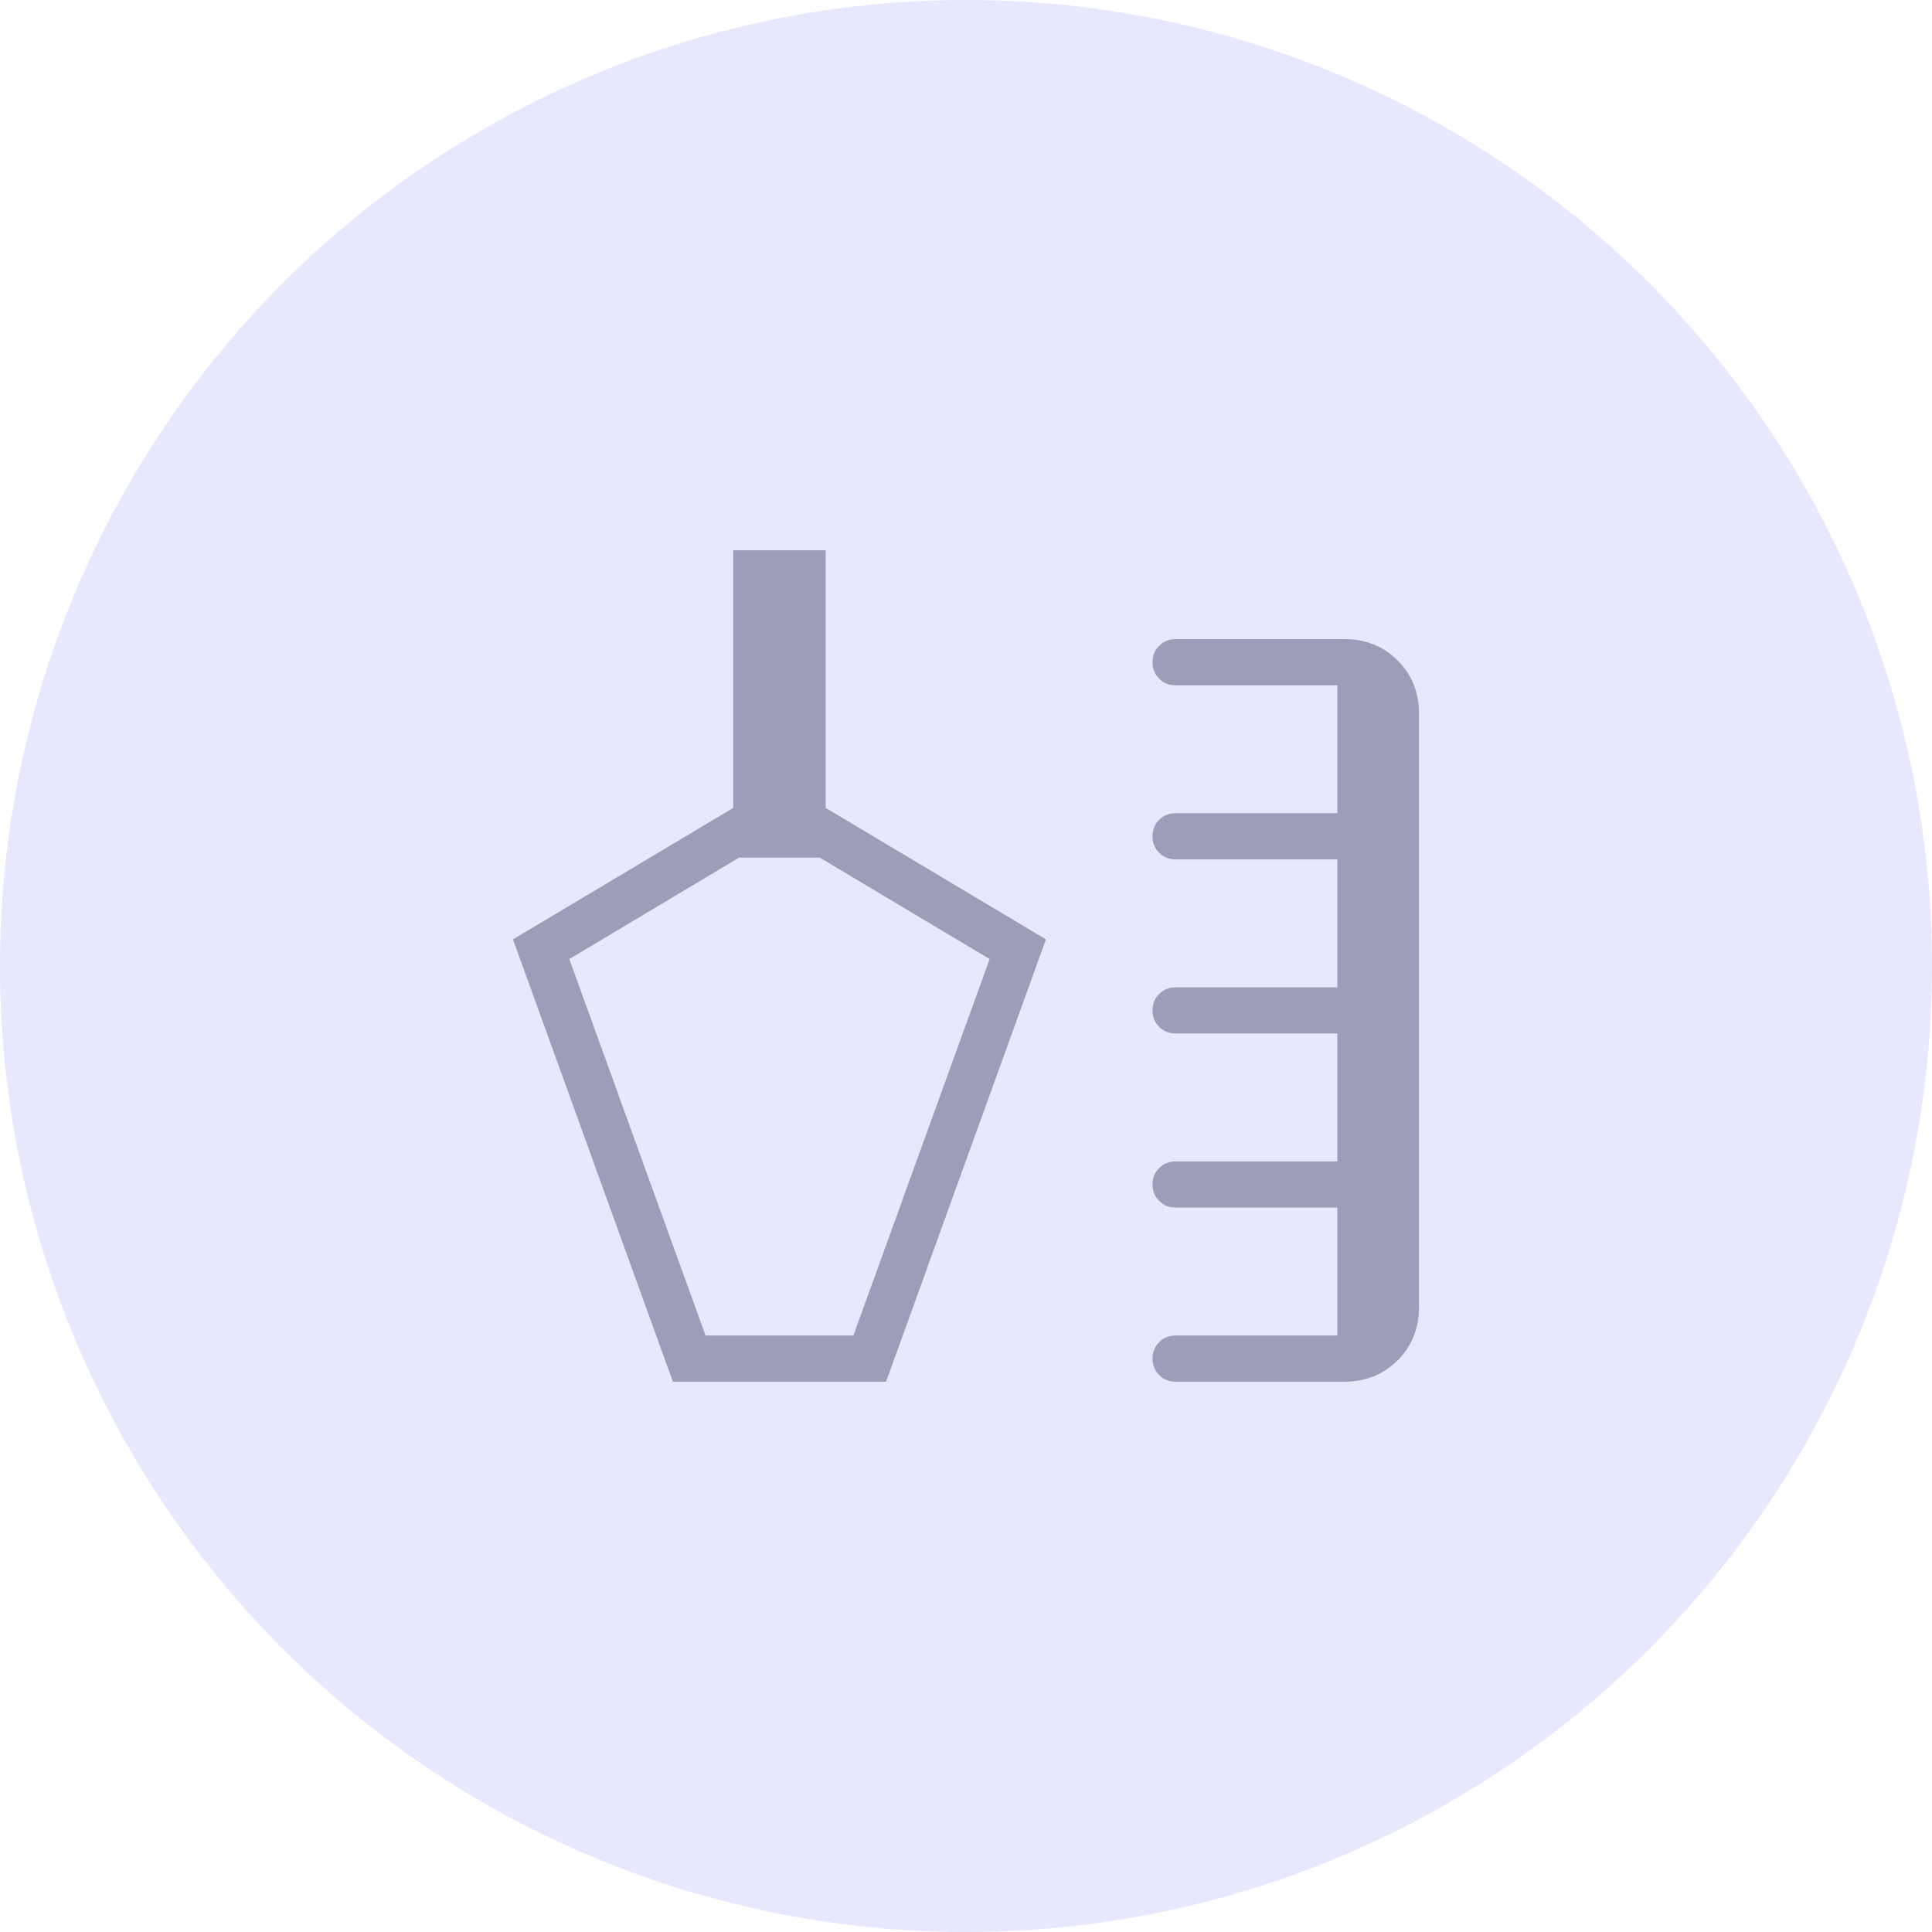
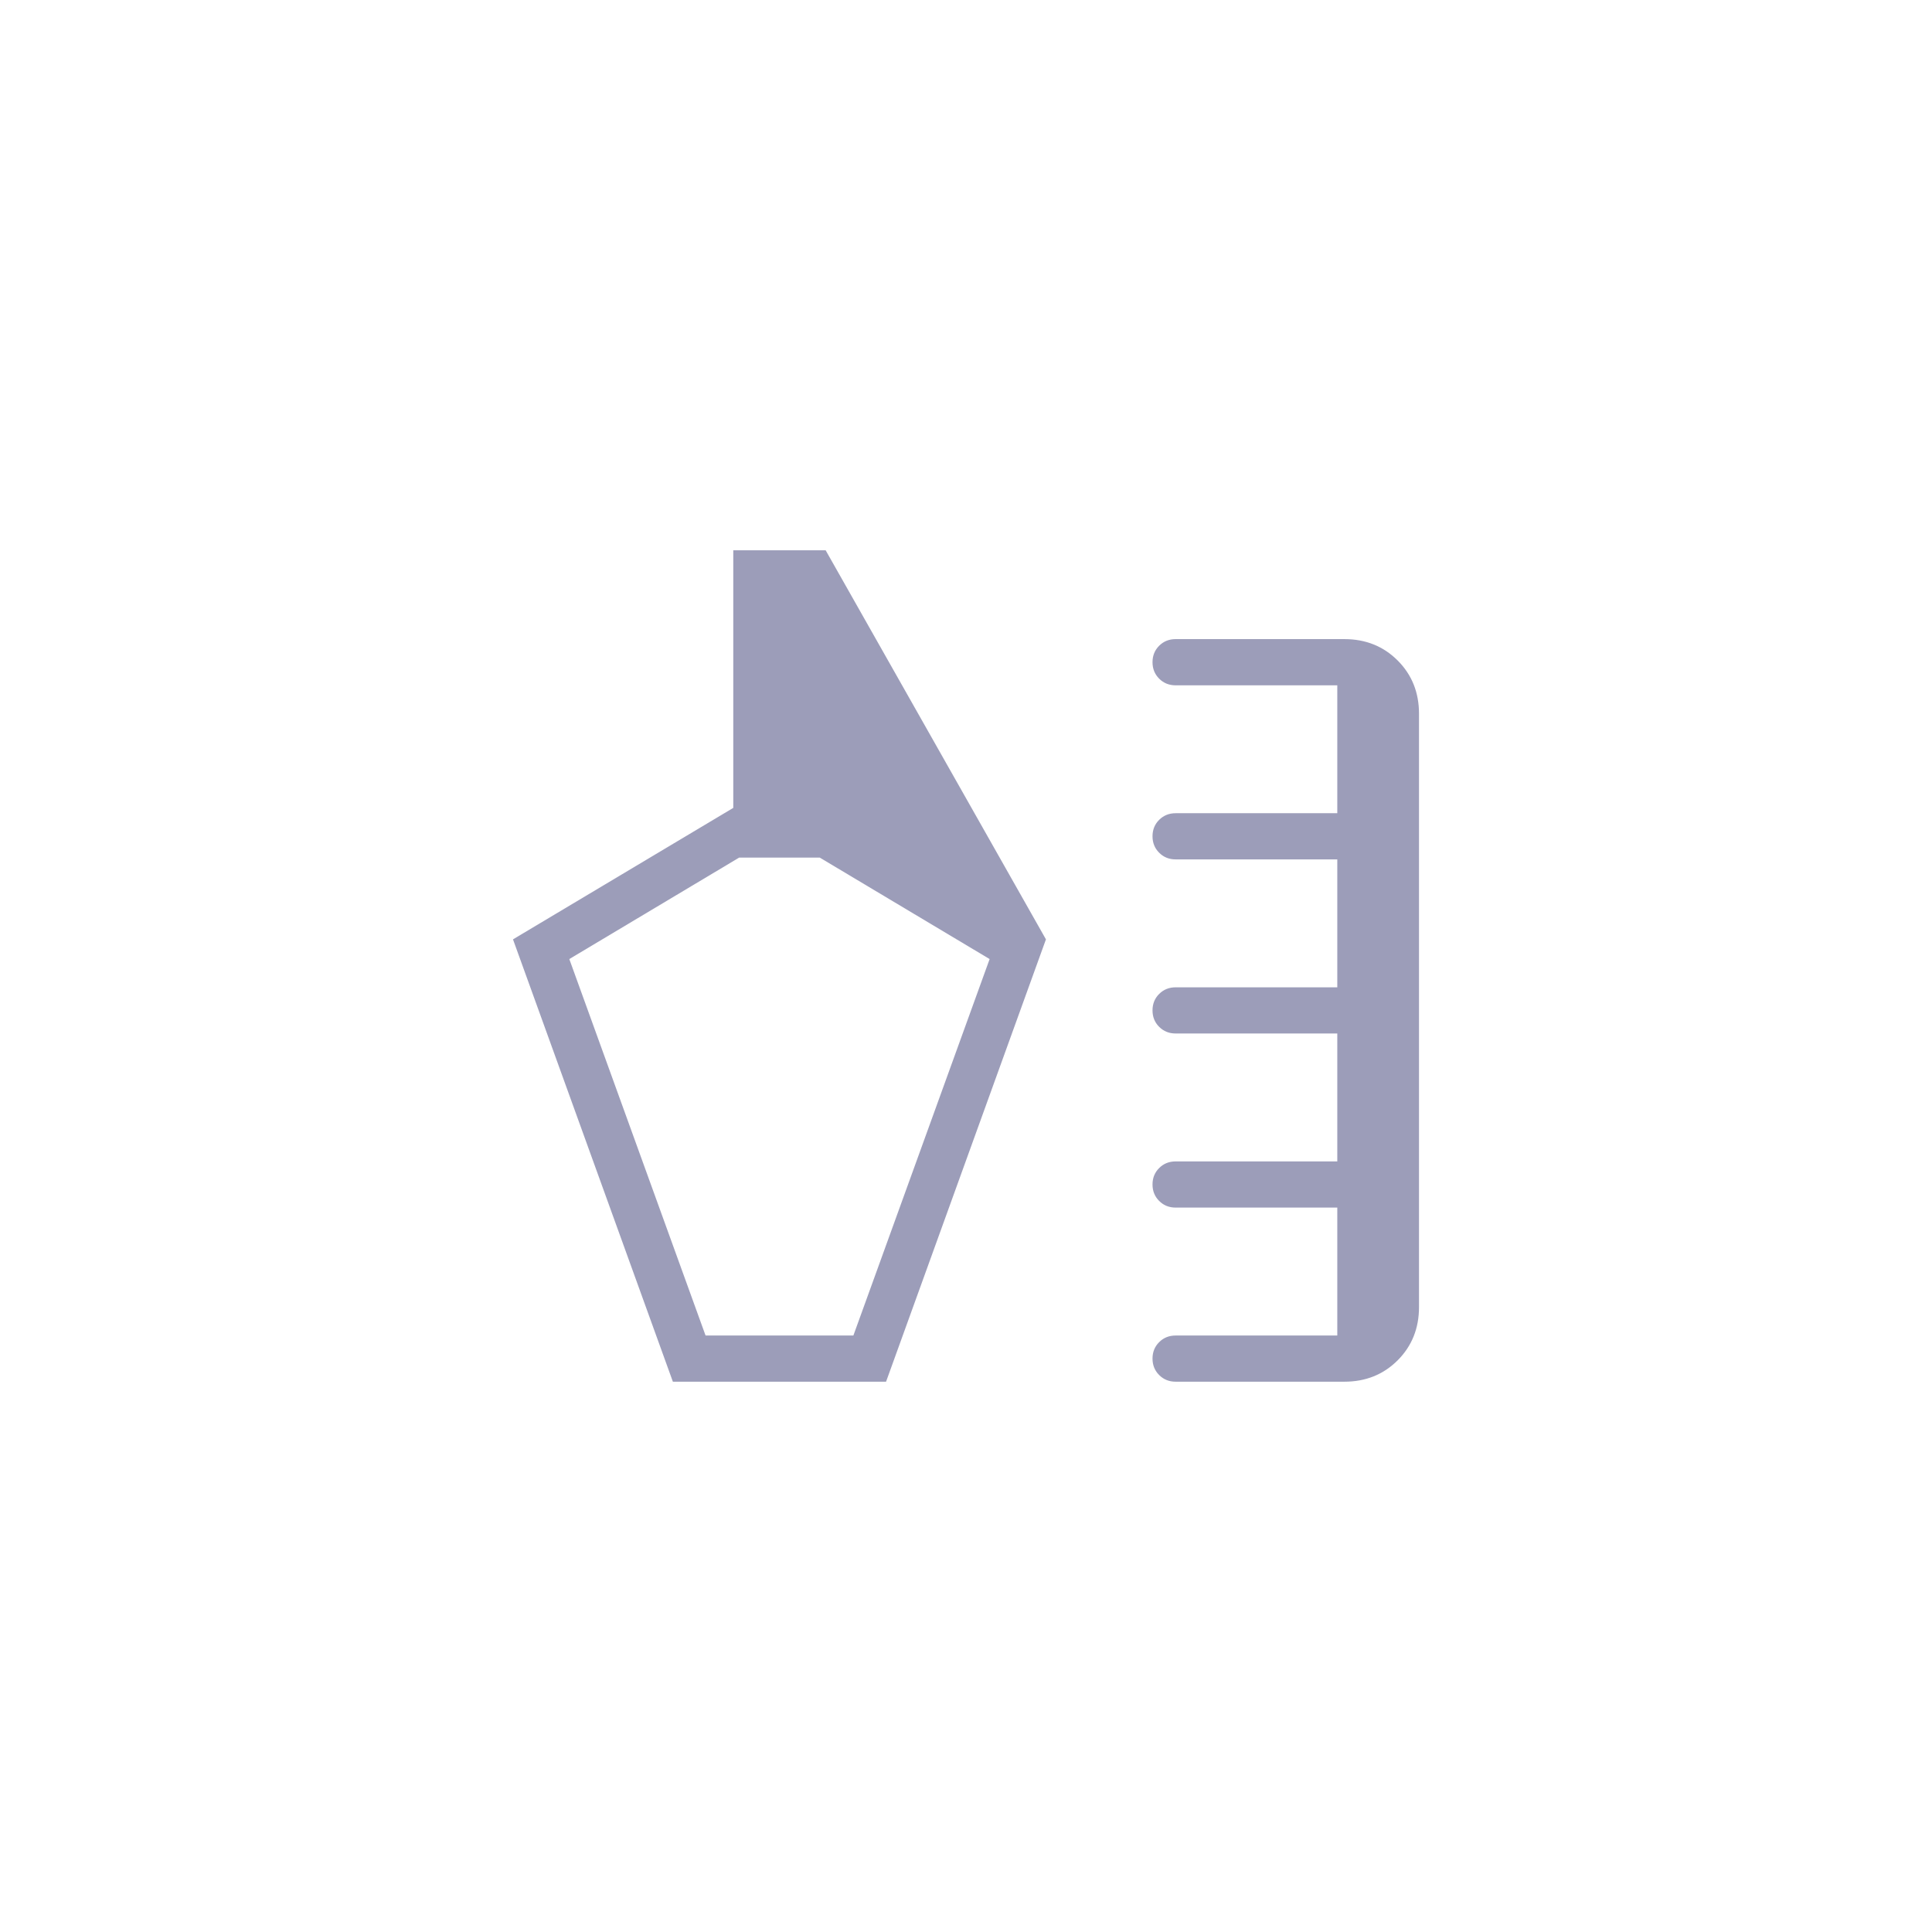
<svg xmlns="http://www.w3.org/2000/svg" width="61" height="61" viewBox="0 0 61 61" fill="none">
-   <circle cx="30.5" cy="30.5" r="30.5" fill="#E7E8FE" />
-   <path d="M21.245 43.625L16.197 29.659L23.152 25.508V17.375H26.069V25.508L33.024 29.659L27.976 43.625H21.245ZM37.119 43.625C36.912 43.625 36.739 43.555 36.599 43.415C36.459 43.275 36.389 43.102 36.389 42.895C36.389 42.688 36.459 42.515 36.599 42.376C36.739 42.236 36.912 42.167 37.119 42.167H42.223V38.128H37.119C36.912 38.128 36.739 38.058 36.599 37.918C36.459 37.778 36.389 37.605 36.389 37.398C36.389 37.191 36.459 37.018 36.599 36.879C36.739 36.739 36.912 36.67 37.119 36.67H42.223V32.631H37.119C36.912 32.631 36.739 32.561 36.599 32.421C36.459 32.282 36.389 32.108 36.389 31.901C36.389 31.694 36.459 31.521 36.599 31.382C36.739 31.243 36.912 31.173 37.119 31.173H42.223V27.134H37.119C36.912 27.134 36.739 27.064 36.599 26.924C36.459 26.785 36.389 26.611 36.389 26.405C36.389 26.198 36.459 26.024 36.599 25.885C36.739 25.746 36.912 25.676 37.119 25.676H42.223V21.638H37.119C36.912 21.638 36.739 21.568 36.599 21.428C36.459 21.288 36.389 21.115 36.389 20.908C36.389 20.701 36.459 20.528 36.599 20.388C36.739 20.249 36.912 20.179 37.119 20.179H42.447C43.118 20.179 43.679 20.404 44.129 20.854C44.578 21.303 44.803 21.864 44.803 22.535V41.269C44.803 41.94 44.578 42.501 44.129 42.95C43.679 43.4 43.118 43.625 42.447 43.625H37.119ZM22.277 42.167H26.944L31.246 30.281L25.884 27.078H23.337L17.975 30.281L22.277 42.167Z" fill="#9C9DB9" />
+   <path d="M21.245 43.625L16.197 29.659L23.152 25.508V17.375H26.069L33.024 29.659L27.976 43.625H21.245ZM37.119 43.625C36.912 43.625 36.739 43.555 36.599 43.415C36.459 43.275 36.389 43.102 36.389 42.895C36.389 42.688 36.459 42.515 36.599 42.376C36.739 42.236 36.912 42.167 37.119 42.167H42.223V38.128H37.119C36.912 38.128 36.739 38.058 36.599 37.918C36.459 37.778 36.389 37.605 36.389 37.398C36.389 37.191 36.459 37.018 36.599 36.879C36.739 36.739 36.912 36.67 37.119 36.67H42.223V32.631H37.119C36.912 32.631 36.739 32.561 36.599 32.421C36.459 32.282 36.389 32.108 36.389 31.901C36.389 31.694 36.459 31.521 36.599 31.382C36.739 31.243 36.912 31.173 37.119 31.173H42.223V27.134H37.119C36.912 27.134 36.739 27.064 36.599 26.924C36.459 26.785 36.389 26.611 36.389 26.405C36.389 26.198 36.459 26.024 36.599 25.885C36.739 25.746 36.912 25.676 37.119 25.676H42.223V21.638H37.119C36.912 21.638 36.739 21.568 36.599 21.428C36.459 21.288 36.389 21.115 36.389 20.908C36.389 20.701 36.459 20.528 36.599 20.388C36.739 20.249 36.912 20.179 37.119 20.179H42.447C43.118 20.179 43.679 20.404 44.129 20.854C44.578 21.303 44.803 21.864 44.803 22.535V41.269C44.803 41.94 44.578 42.501 44.129 42.95C43.679 43.4 43.118 43.625 42.447 43.625H37.119ZM22.277 42.167H26.944L31.246 30.281L25.884 27.078H23.337L17.975 30.281L22.277 42.167Z" fill="#9C9DB9" />
</svg>